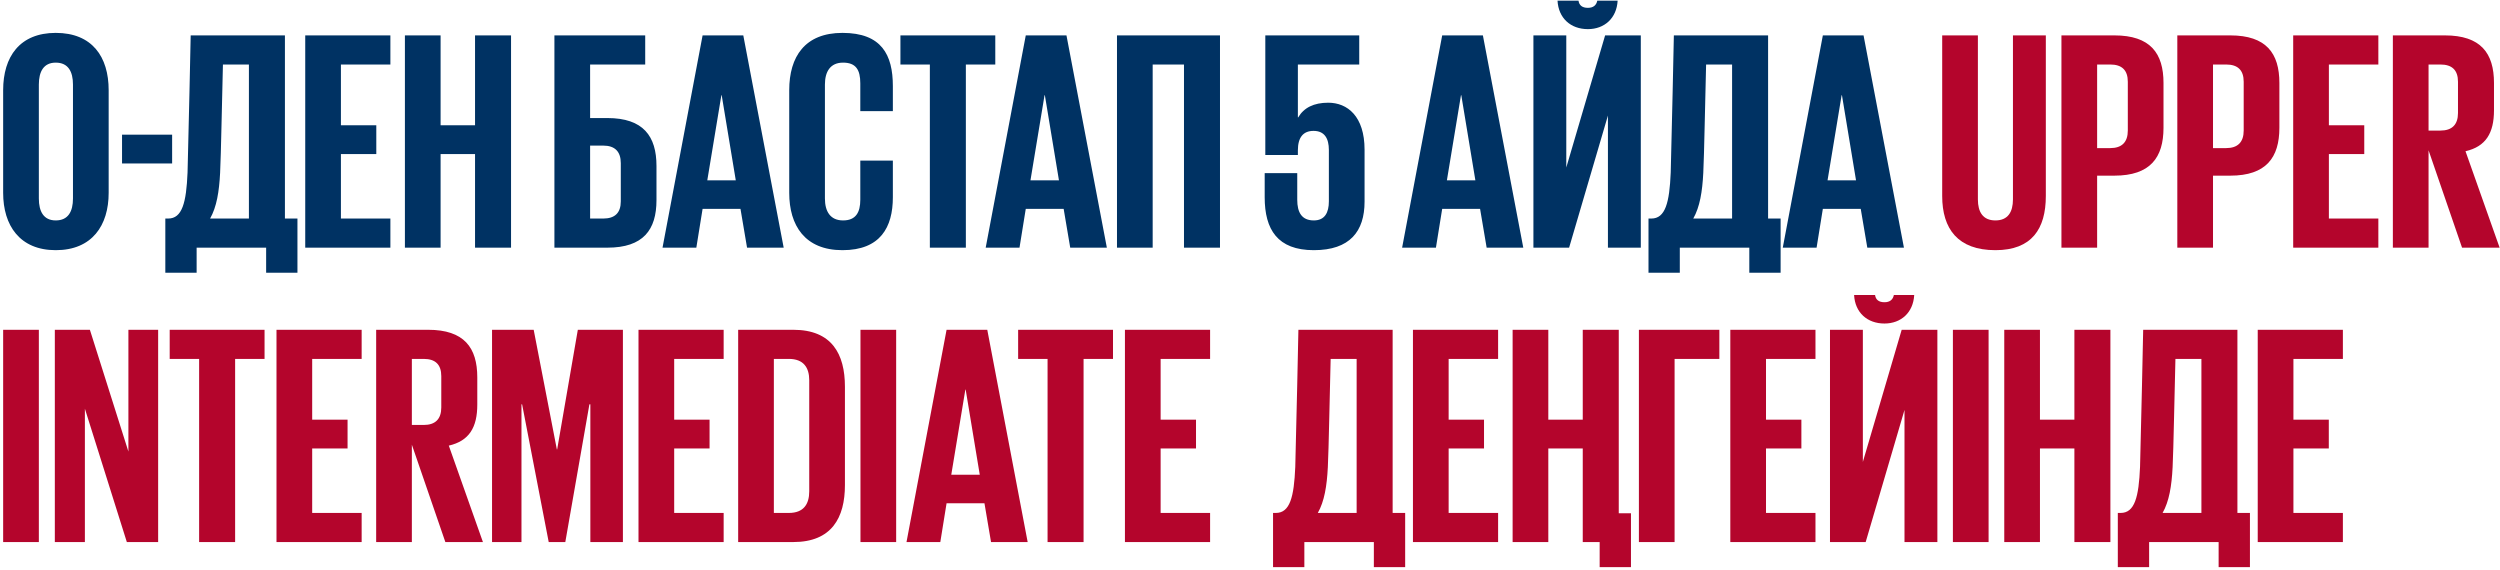
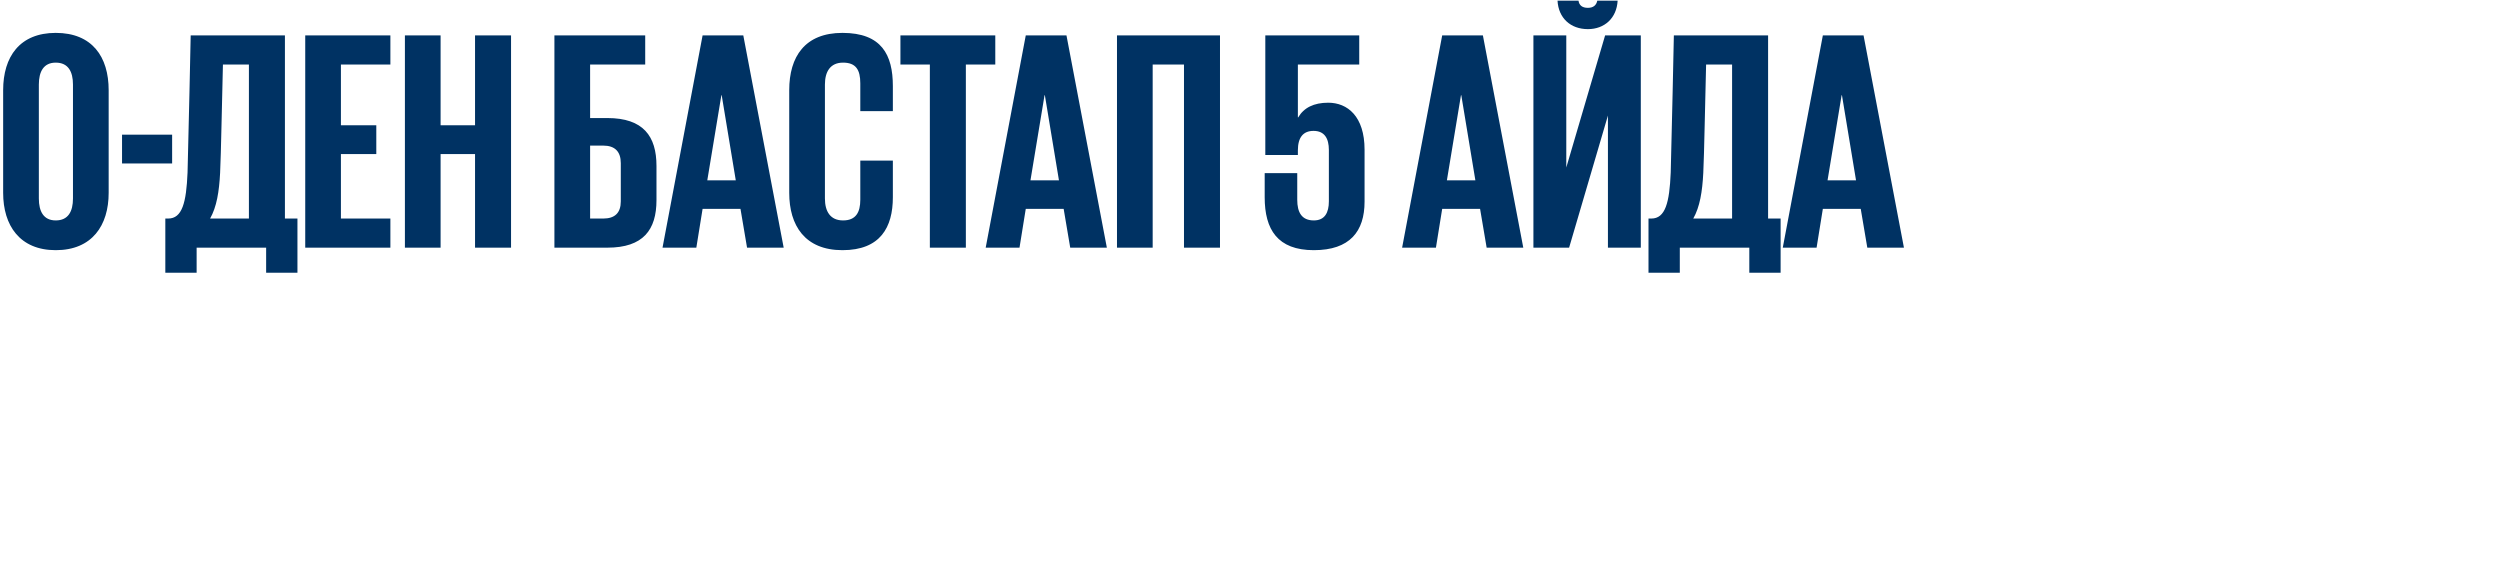
<svg xmlns="http://www.w3.org/2000/svg" width="535" height="122" viewBox="0 0 535 122" fill="none">
  <path d="M11.931 47.171C14.611 47.171 15.616 45.228 15.616 42.481V18.093C15.616 15.346 14.611 13.403 11.931 13.403C9.318 13.403 8.313 15.346 8.313 18.093V42.481C8.313 45.228 9.318 47.171 11.931 47.171ZM11.931 53.536C4.226 53.536 0.675 48.243 0.675 41.275V19.299C0.675 12.13 4.226 7.038 11.931 7.038C19.703 7.038 23.254 12.13 23.254 19.299V41.275C23.254 48.243 19.703 53.536 11.931 53.536ZM26.116 34.977V28.813H36.836V34.977H26.116ZM44.96 46.769H53.268V13.805H47.707C47.506 21.175 47.305 33.034 47.104 36.987C46.903 41.007 46.367 44.29 44.96 46.769ZM35.379 58.36V46.769H35.982C38.997 46.769 39.868 43.352 40.136 36.92C40.337 30.22 40.806 7.574 40.806 7.574H60.973V46.769H63.653V58.36H56.953V53H42.079V58.36H35.379ZM65.32 53V7.574H83.543V13.805H72.957V26.803H80.528V32.967H72.957V46.769H83.543V53H65.32ZM101.658 53V32.967H94.288V53H86.65V7.574H94.288V26.803H101.658V7.574H109.363V53H101.658ZM118.645 53V7.574H138.075V13.805H126.283V25.262H129.968C137.673 25.262 140.487 29.148 140.487 35.513V42.816C140.487 49.181 137.673 53 129.968 53H118.645ZM126.283 46.769H129.097C131.576 46.769 132.849 45.563 132.849 43.084V34.91C132.849 32.431 131.576 31.158 129.097 31.158H126.283V46.769ZM149.015 53H141.779L150.355 7.574H159.065L167.708 53H159.869L158.462 44.692H150.355L149.015 53ZM154.375 20.371L151.36 38.595H157.457L154.442 20.371H154.375ZM180.285 53.536C172.245 53.536 168.895 48.243 168.895 41.275V19.299C168.895 12.13 172.245 7.038 180.285 7.038C188.66 7.038 191.072 11.728 191.072 18.428V23.788H184.104V17.825C184.104 14.944 183.166 13.403 180.419 13.403C177.672 13.403 176.533 15.346 176.533 18.093V42.481C176.533 45.228 177.672 47.171 180.419 47.171C183.166 47.171 184.104 45.429 184.104 42.749V34.374H191.072V42.213C191.072 48.645 188.392 53.536 180.285 53.536ZM192.691 13.805V7.574H212.992V13.805H206.694V53H198.989V13.805H192.691ZM218.174 53H210.938L219.514 7.574H228.224L236.867 53H229.028L227.621 44.692H219.514L218.174 53ZM223.534 20.371L220.519 38.595H226.616L223.601 20.371H223.534ZM239.035 53V7.574H261.078V53H253.373V13.805H246.673V53H239.035ZM284.244 21.979C288.331 21.979 292.016 24.86 292.016 32.029V43.151C292.016 49.516 288.867 53.536 281.162 53.536C273.39 53.536 270.643 49.114 270.643 42.213V37.054H277.611V42.749C277.611 45.429 278.549 47.171 281.162 47.171C283.507 47.171 284.378 45.496 284.378 43.084V32.096C284.378 29.617 283.44 28.009 281.095 28.009C278.884 28.009 277.745 29.416 277.745 32.163V33.168H270.777V7.574H290.877V13.805H277.745V25.128H277.812C279.018 23.051 281.162 21.979 284.244 21.979ZM307.289 53H300.053L308.629 7.574H317.339L325.982 53H318.143L316.736 44.692H308.629L307.289 53ZM312.649 20.371L309.634 38.595H315.731L312.716 20.371H312.649ZM328.151 53V7.574H335.186V35.848L343.494 7.574H351.132V53H344.097V24.726L335.789 53H328.151ZM341.819 0.137H346.174C345.973 3.889 343.36 6.234 339.809 6.234C336.124 6.234 333.511 3.889 333.31 0.137H337.799C337.933 1.142 338.603 1.678 339.809 1.678C340.948 1.678 341.618 1.142 341.819 0.137ZM362.359 46.769H370.667V13.805H365.106C364.905 21.175 364.704 33.034 364.503 36.987C364.302 41.007 363.766 44.29 362.359 46.769ZM352.778 58.36V46.769H353.381C356.396 46.769 357.267 43.352 357.535 36.92C357.736 30.22 358.205 7.574 358.205 7.574H378.372V46.769H381.052V58.36H374.352V53H359.478V58.36H352.778ZM388.749 53H381.513L390.089 7.574H398.799L407.442 53H399.603L398.196 44.692H390.089L388.749 53ZM394.109 20.371L391.094 38.595H397.191L394.176 20.371H394.109Z" fill="#003263" />
-   <path d="M430.772 7.574H437.807V41.945C437.807 48.98 434.792 53.536 427.02 53.536C418.98 53.536 415.63 48.98 415.63 41.945V7.574H423.268V42.682C423.268 45.362 424.34 47.171 427.02 47.171C429.7 47.171 430.772 45.362 430.772 42.682V7.574ZM441.148 53V7.574H452.471C460.176 7.574 462.99 11.393 462.99 17.758V27.339C462.99 33.704 460.176 37.59 452.471 37.59H448.786V53H441.148ZM451.6 13.805H448.786V31.694H451.6C454.079 31.694 455.352 30.421 455.352 27.942V17.49C455.352 15.011 454.079 13.805 451.6 13.805ZM465.946 53V7.574H477.269C484.974 7.574 487.788 11.393 487.788 17.758V27.339C487.788 33.704 484.974 37.59 477.269 37.59H473.584V53H465.946ZM476.398 13.805H473.584V31.694H476.398C478.877 31.694 480.15 30.421 480.15 27.942V17.49C480.15 15.011 478.877 13.805 476.398 13.805ZM490.743 53V7.574H508.967V13.805H498.381V26.803H505.952V32.967H498.381V46.769H508.967V53H490.743ZM526.88 53L519.711 32.163V53H512.073V7.574H523.195C530.9 7.574 533.714 11.393 533.714 17.758V23.587C533.714 28.478 531.972 31.359 527.617 32.364L534.92 53H526.88ZM522.257 13.805H519.711V27.942H522.257C524.736 27.942 526.009 26.669 526.009 24.19V17.49C526.009 15.011 524.736 13.805 522.257 13.805ZM0.675 116V70.574H8.313V116H0.675ZM27.143 116L18.165 87.458V116H11.733V70.574H19.237L27.478 96.637V70.574H33.843V116H27.143ZM36.314 76.805V70.574H56.615V76.805H50.317V116H42.612V76.805H36.314ZM59.169 116V70.574H77.393V76.805H66.807V89.803H74.378V95.967H66.807V109.769H77.393V116H59.169ZM95.306 116L88.137 95.163V116H80.499V70.574H91.621C99.326 70.574 102.14 74.393 102.14 80.758V86.587C102.14 91.478 100.398 94.359 96.043 95.364L103.346 116H95.306ZM90.683 76.805H88.137V90.942H90.683C93.162 90.942 94.435 89.669 94.435 87.19V80.49C94.435 78.011 93.162 76.805 90.683 76.805ZM126.335 116V86.52H126.134L120.975 116H117.424L111.729 86.52H111.595V116H105.297V70.574H114.208L119.166 96.168H119.233L123.655 70.574H133.303V116H126.335ZM136.638 116V70.574H154.862V76.805H144.276V89.803H151.847V95.967H144.276V109.769H154.862V116H136.638ZM165.606 109.769H168.822C171.971 109.769 173.177 107.893 173.177 105.146V81.361C173.177 78.681 171.971 76.805 168.822 76.805H165.606V109.769ZM157.968 70.574H169.76C178.001 70.574 180.815 75.733 180.815 82.768V103.806C180.815 110.774 178.001 116 169.76 116H157.968V70.574ZM184.14 116V70.574H191.778V116H184.14ZM201.227 116H193.991L202.567 70.574H211.277L219.92 116H212.081L210.674 107.692H202.567L201.227 116ZM206.587 83.371L203.572 101.595H209.669L206.654 83.371H206.587ZM217.881 76.805V70.574H238.182V76.805H231.884V116H224.179V76.805H217.881ZM240.737 116V70.574H258.961V76.805H248.375V89.803H255.946V95.967H248.375V109.769H258.961V116H240.737ZM282.012 109.769H290.32V76.805H284.759C284.558 84.175 284.357 96.034 284.156 99.987C283.955 104.007 283.419 107.29 282.012 109.769ZM272.431 121.36V109.769H273.034C276.049 109.769 276.92 106.352 277.188 99.92C277.389 93.22 277.858 70.574 277.858 70.574H298.025V109.769H300.705V121.36H294.005V116H279.131V121.36H272.431ZM302.371 116V70.574H320.595V76.805H310.009V89.803H317.58V95.967H310.009V109.769H320.595V116H302.371ZM338.709 116V95.967H331.339V116H323.701V70.574H331.339V89.803H338.709V70.574H346.414V109.836H349.027V121.36H342.327V116H338.709ZM350.724 116V70.574H367.943V76.805H358.362V116H350.724ZM370.287 116V70.574H388.511V76.805H377.925V89.803H385.496V95.967H377.925V109.769H388.511V116H370.287ZM391.617 116V70.574H398.652V98.848L406.96 70.574H414.598V116H407.563V87.726L399.255 116H391.617ZM405.285 63.137H409.64C409.439 66.889 406.826 69.234 403.275 69.234C399.59 69.234 396.977 66.889 396.776 63.137H401.265C401.399 64.142 402.069 64.678 403.275 64.678C404.414 64.678 405.084 64.142 405.285 63.137ZM417.92 116V70.574H425.558V116H417.92ZM443.92 116V95.967H436.55V116H428.912V70.574H436.55V89.803H443.92V70.574H451.625V116H443.92ZM462.794 109.769H471.102V76.805H465.541C465.34 84.175 465.139 96.034 464.938 99.987C464.737 104.007 464.201 107.29 462.794 109.769ZM453.213 121.36V109.769H453.816C456.831 109.769 457.702 106.352 457.97 99.92C458.171 93.22 458.64 70.574 458.64 70.574H478.807V109.769H481.487V121.36H474.787V116H459.913V121.36H453.213ZM483.154 116V70.574H501.378V76.805H490.792V89.803H498.363V95.967H490.792V109.769H501.378V116H483.154Z" fill="#B4052C" />
</svg>